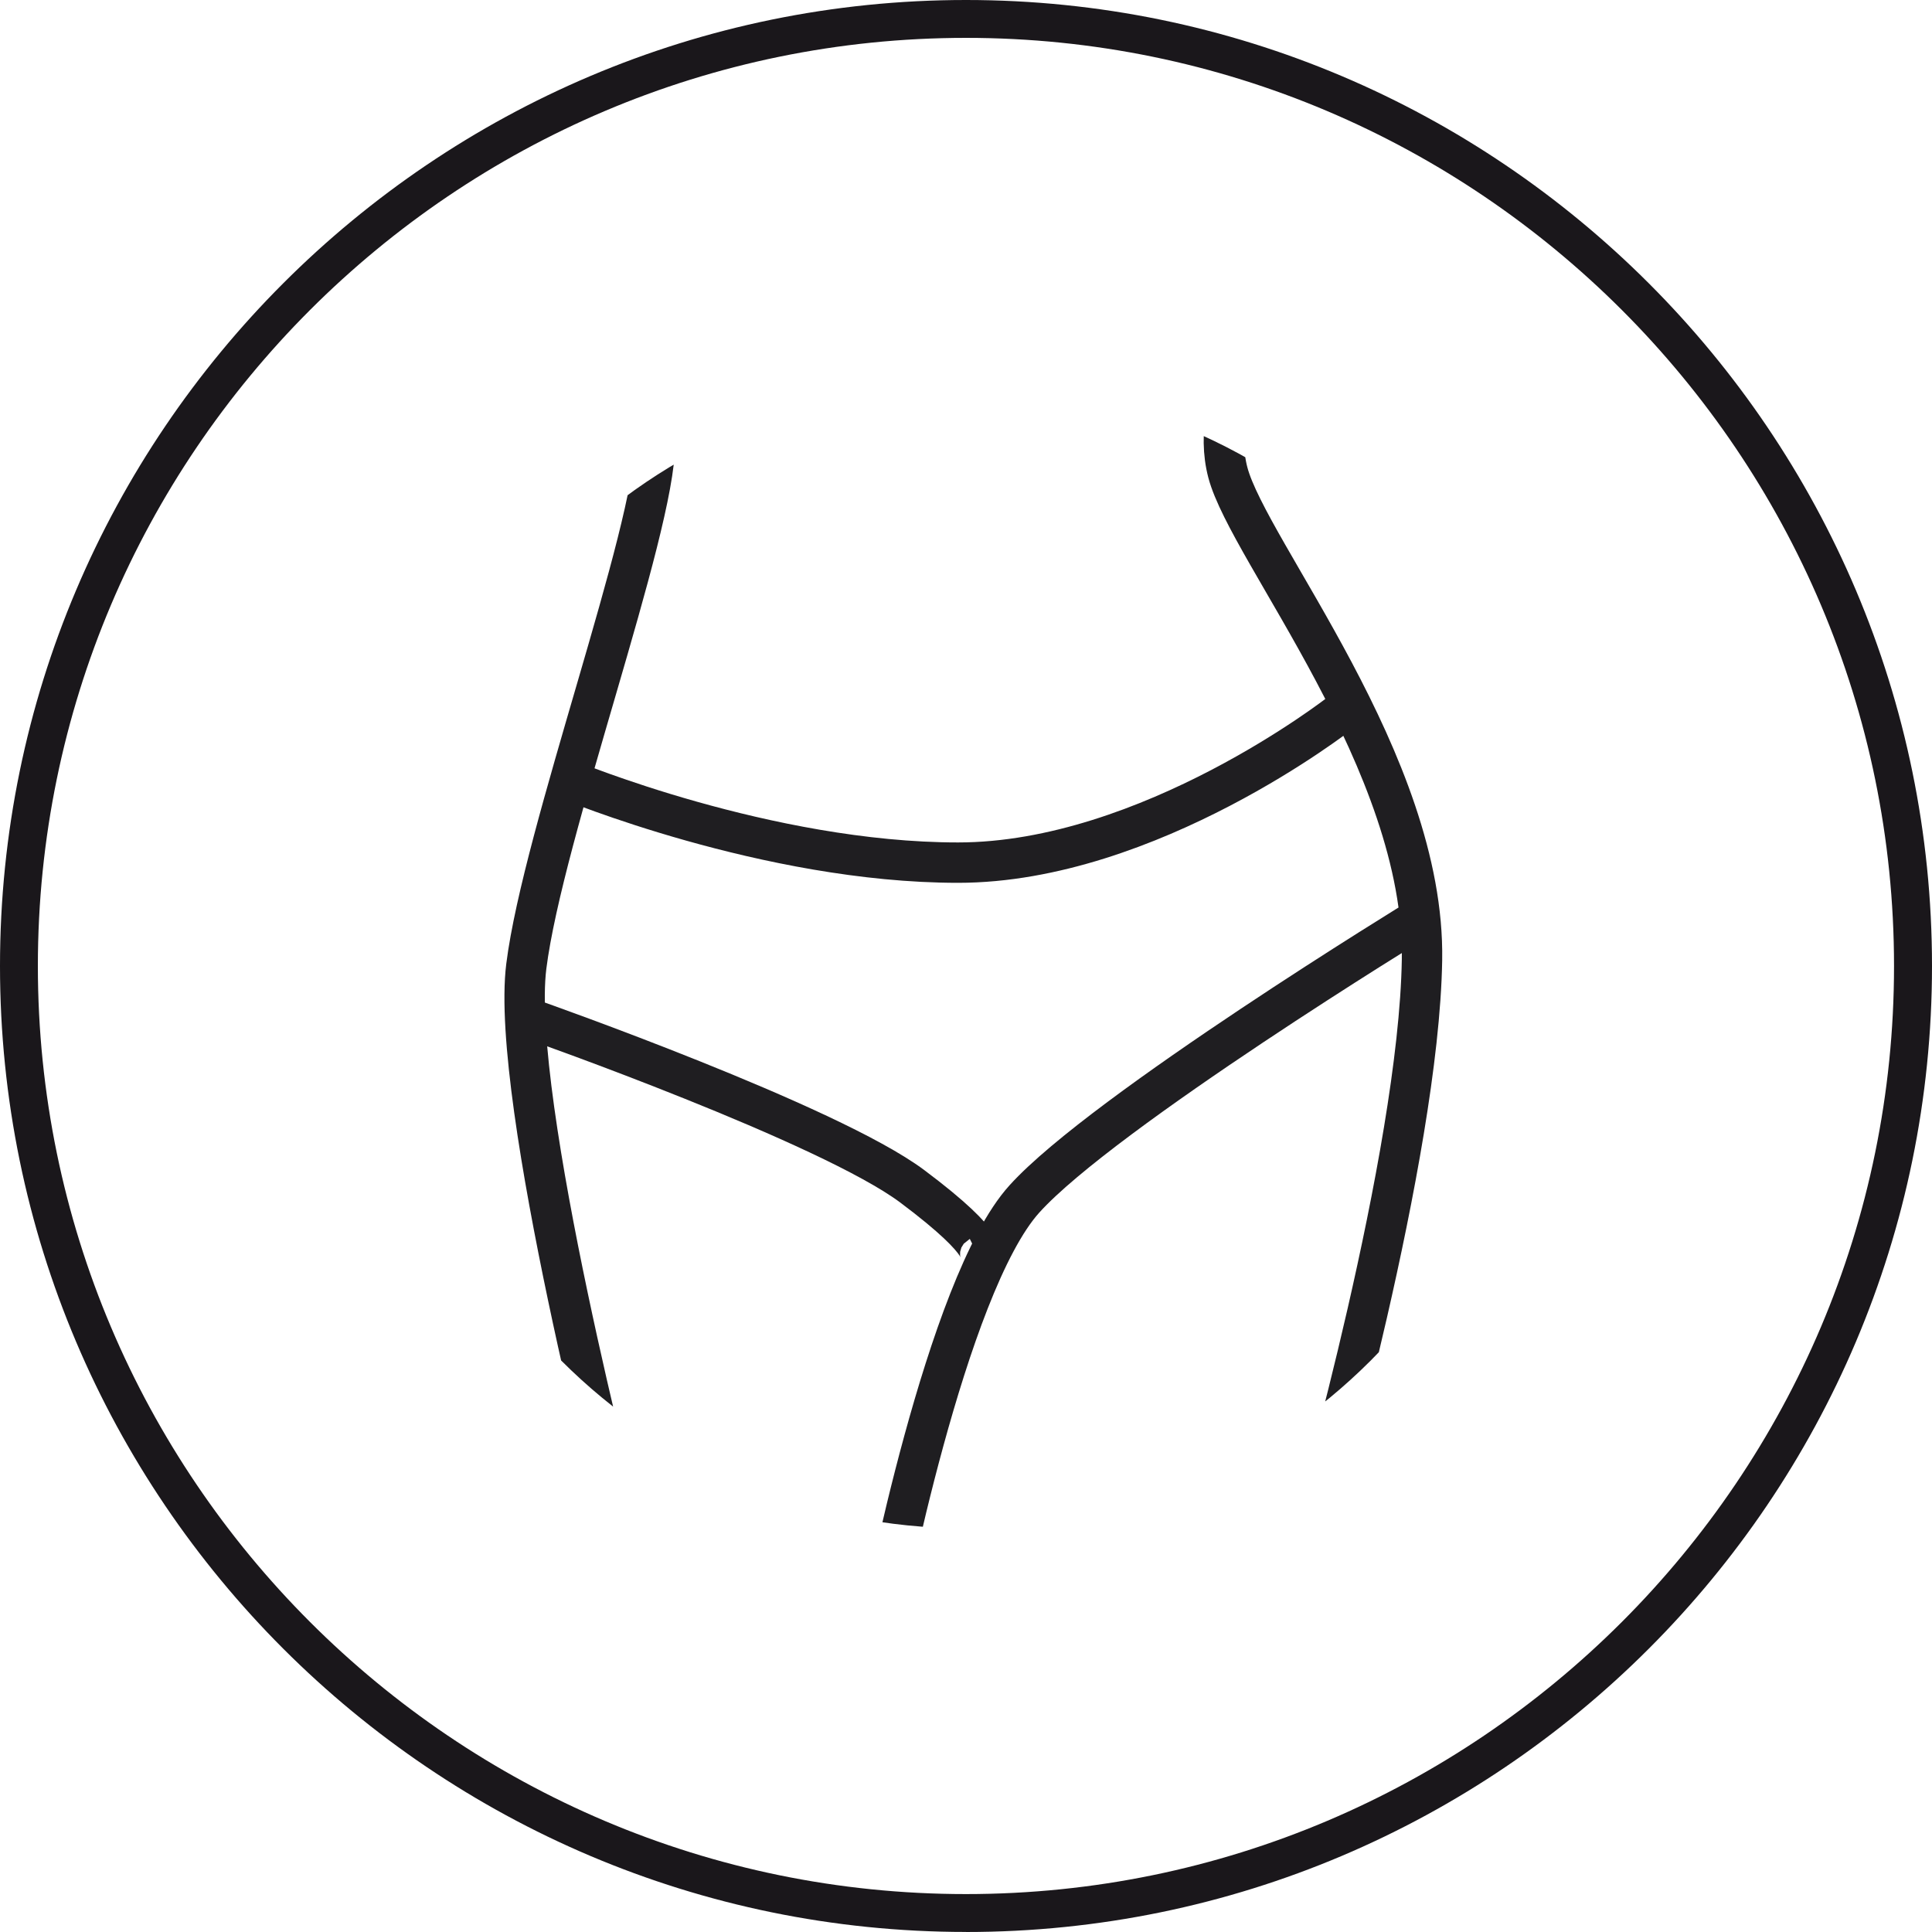
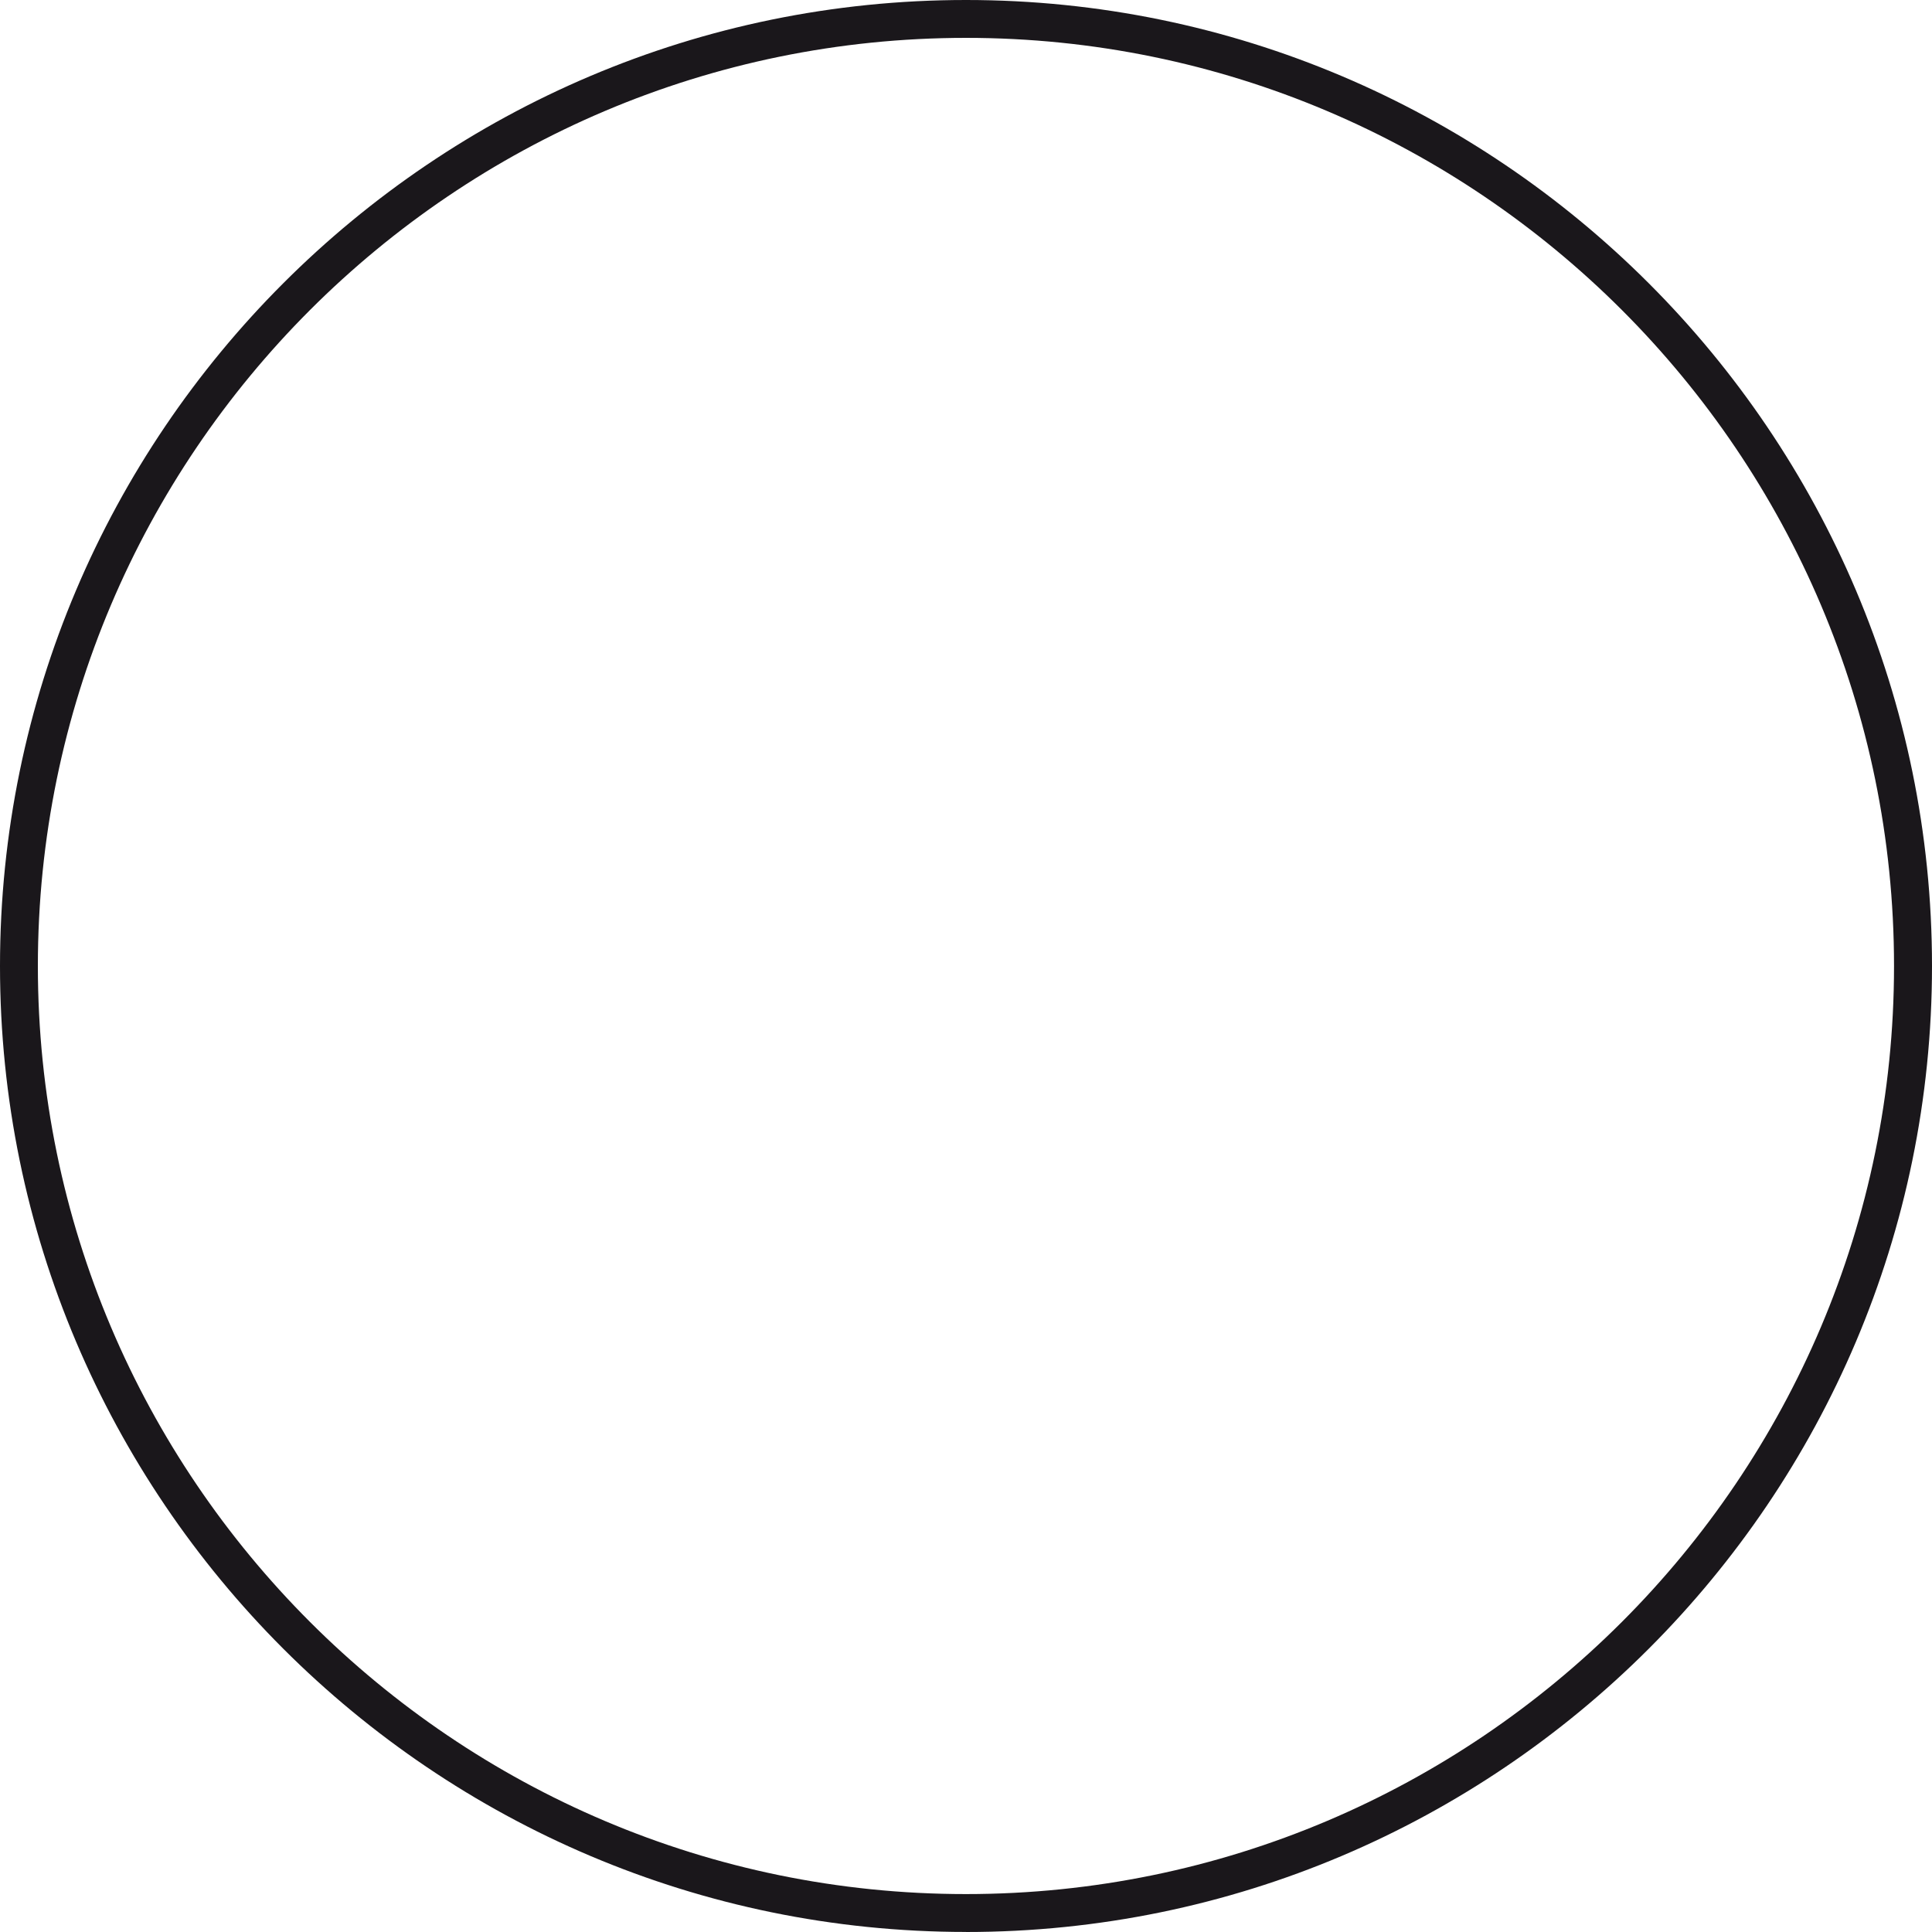
<svg xmlns="http://www.w3.org/2000/svg" id="Capa_2" viewBox="0 0 369.88 369.88">
  <defs>
    <clipPath id="clippath-1">
      <path d="M294.45,183.09c0,60.48-49.03,109.51-109.52,109.51s-109.51-49.03-109.51-109.51,49.02-109.48,109.51-109.48,109.52,49.02,109.52,109.48Z" style="clip-rule:evenodd; fill:none;" />
    </clipPath>
  </defs>
  <g id="Capa_2-2">
    <path d="M184.94,369.87C82.96,369.87,0,286.91,0,184.94S82.96,0,184.94,0s184.94,82.96,184.94,184.94-82.96,184.94-184.94,184.94h0ZM184.94,7.25C86.96,7.25,7.25,86.96,7.25,184.94s79.71,177.68,177.68,177.68,177.68-79.71,177.68-177.68S282.91,7.25,184.94,7.25Z" style="fill:#1a171b;" />
    <g style="clip-path:url(#clippath-1);">
-       <path d="M243.82,59.47s-12.7,15.88-8.75,30.99c3.97,15.08,37.81,55.62,37.17,93.35-.63,37.76-20.49,106.9-20.49,106.9l-82.8,18.9s12.08-63.42,27.18-80.08c15.09-16.71,75.76-53.8,75.76-53.8" style="fill:none; stroke:#1f1e21; stroke-miterlimit:10; stroke-width:7.73px;" />
-       <path d="M256.53,136.54s-36.57,28.61-73.11,28.61-74.69-15.89-74.69-15.89" style="fill:none; stroke:#1f1e21; stroke-miterlimit:10; stroke-width:7.73px;" />
-       <path d="M102.37,195.35s56.39,19.86,72.31,31.79c15.89,11.91,12.72,13.5,12.72,13.5" style="fill:none; stroke:#1f1e21; stroke-miterlimit:10; stroke-width:7.73px;" />
-       <path d="M117.46,62.62s7.93,5.57,7.93,22.26-21.44,74.69-24.63,100.12c-3.18,25.43,18.28,107.27,18.28,107.27l69.47,26.93" style="fill:none; stroke:#1f1e21; stroke-miterlimit:10; stroke-width:7.73px;" />
-     </g>
+       </g>
  </g>
</svg>